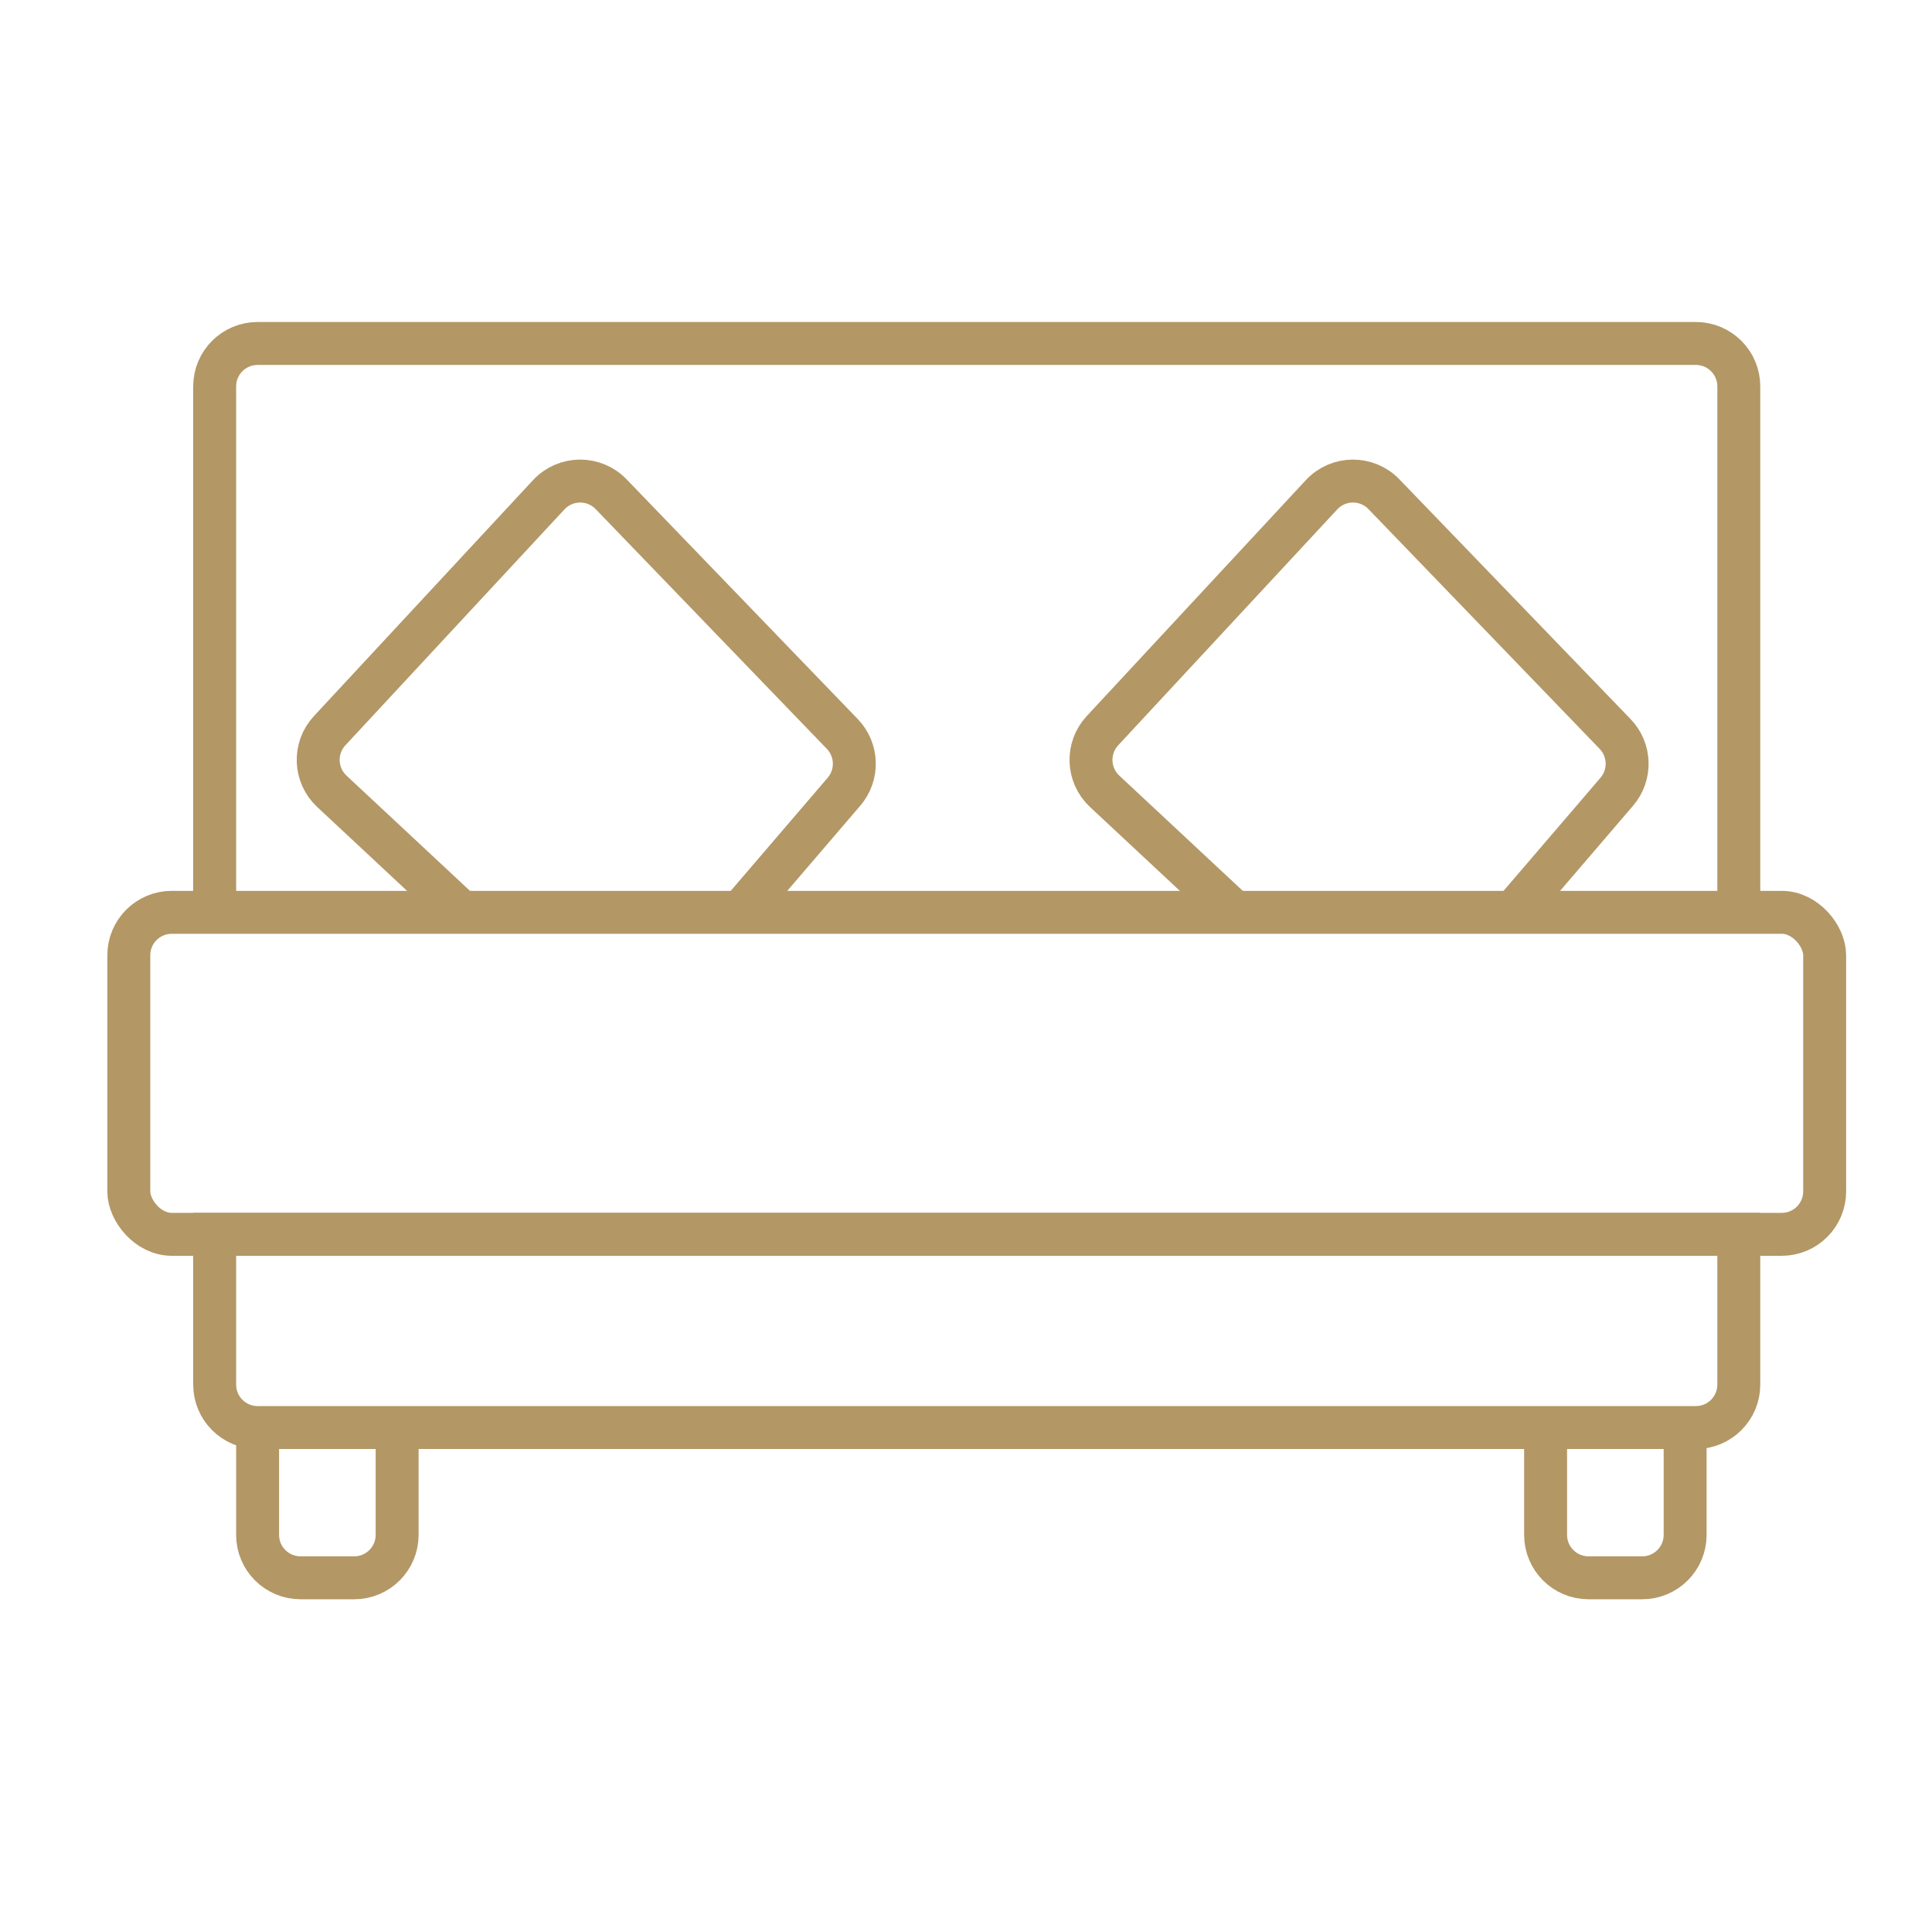
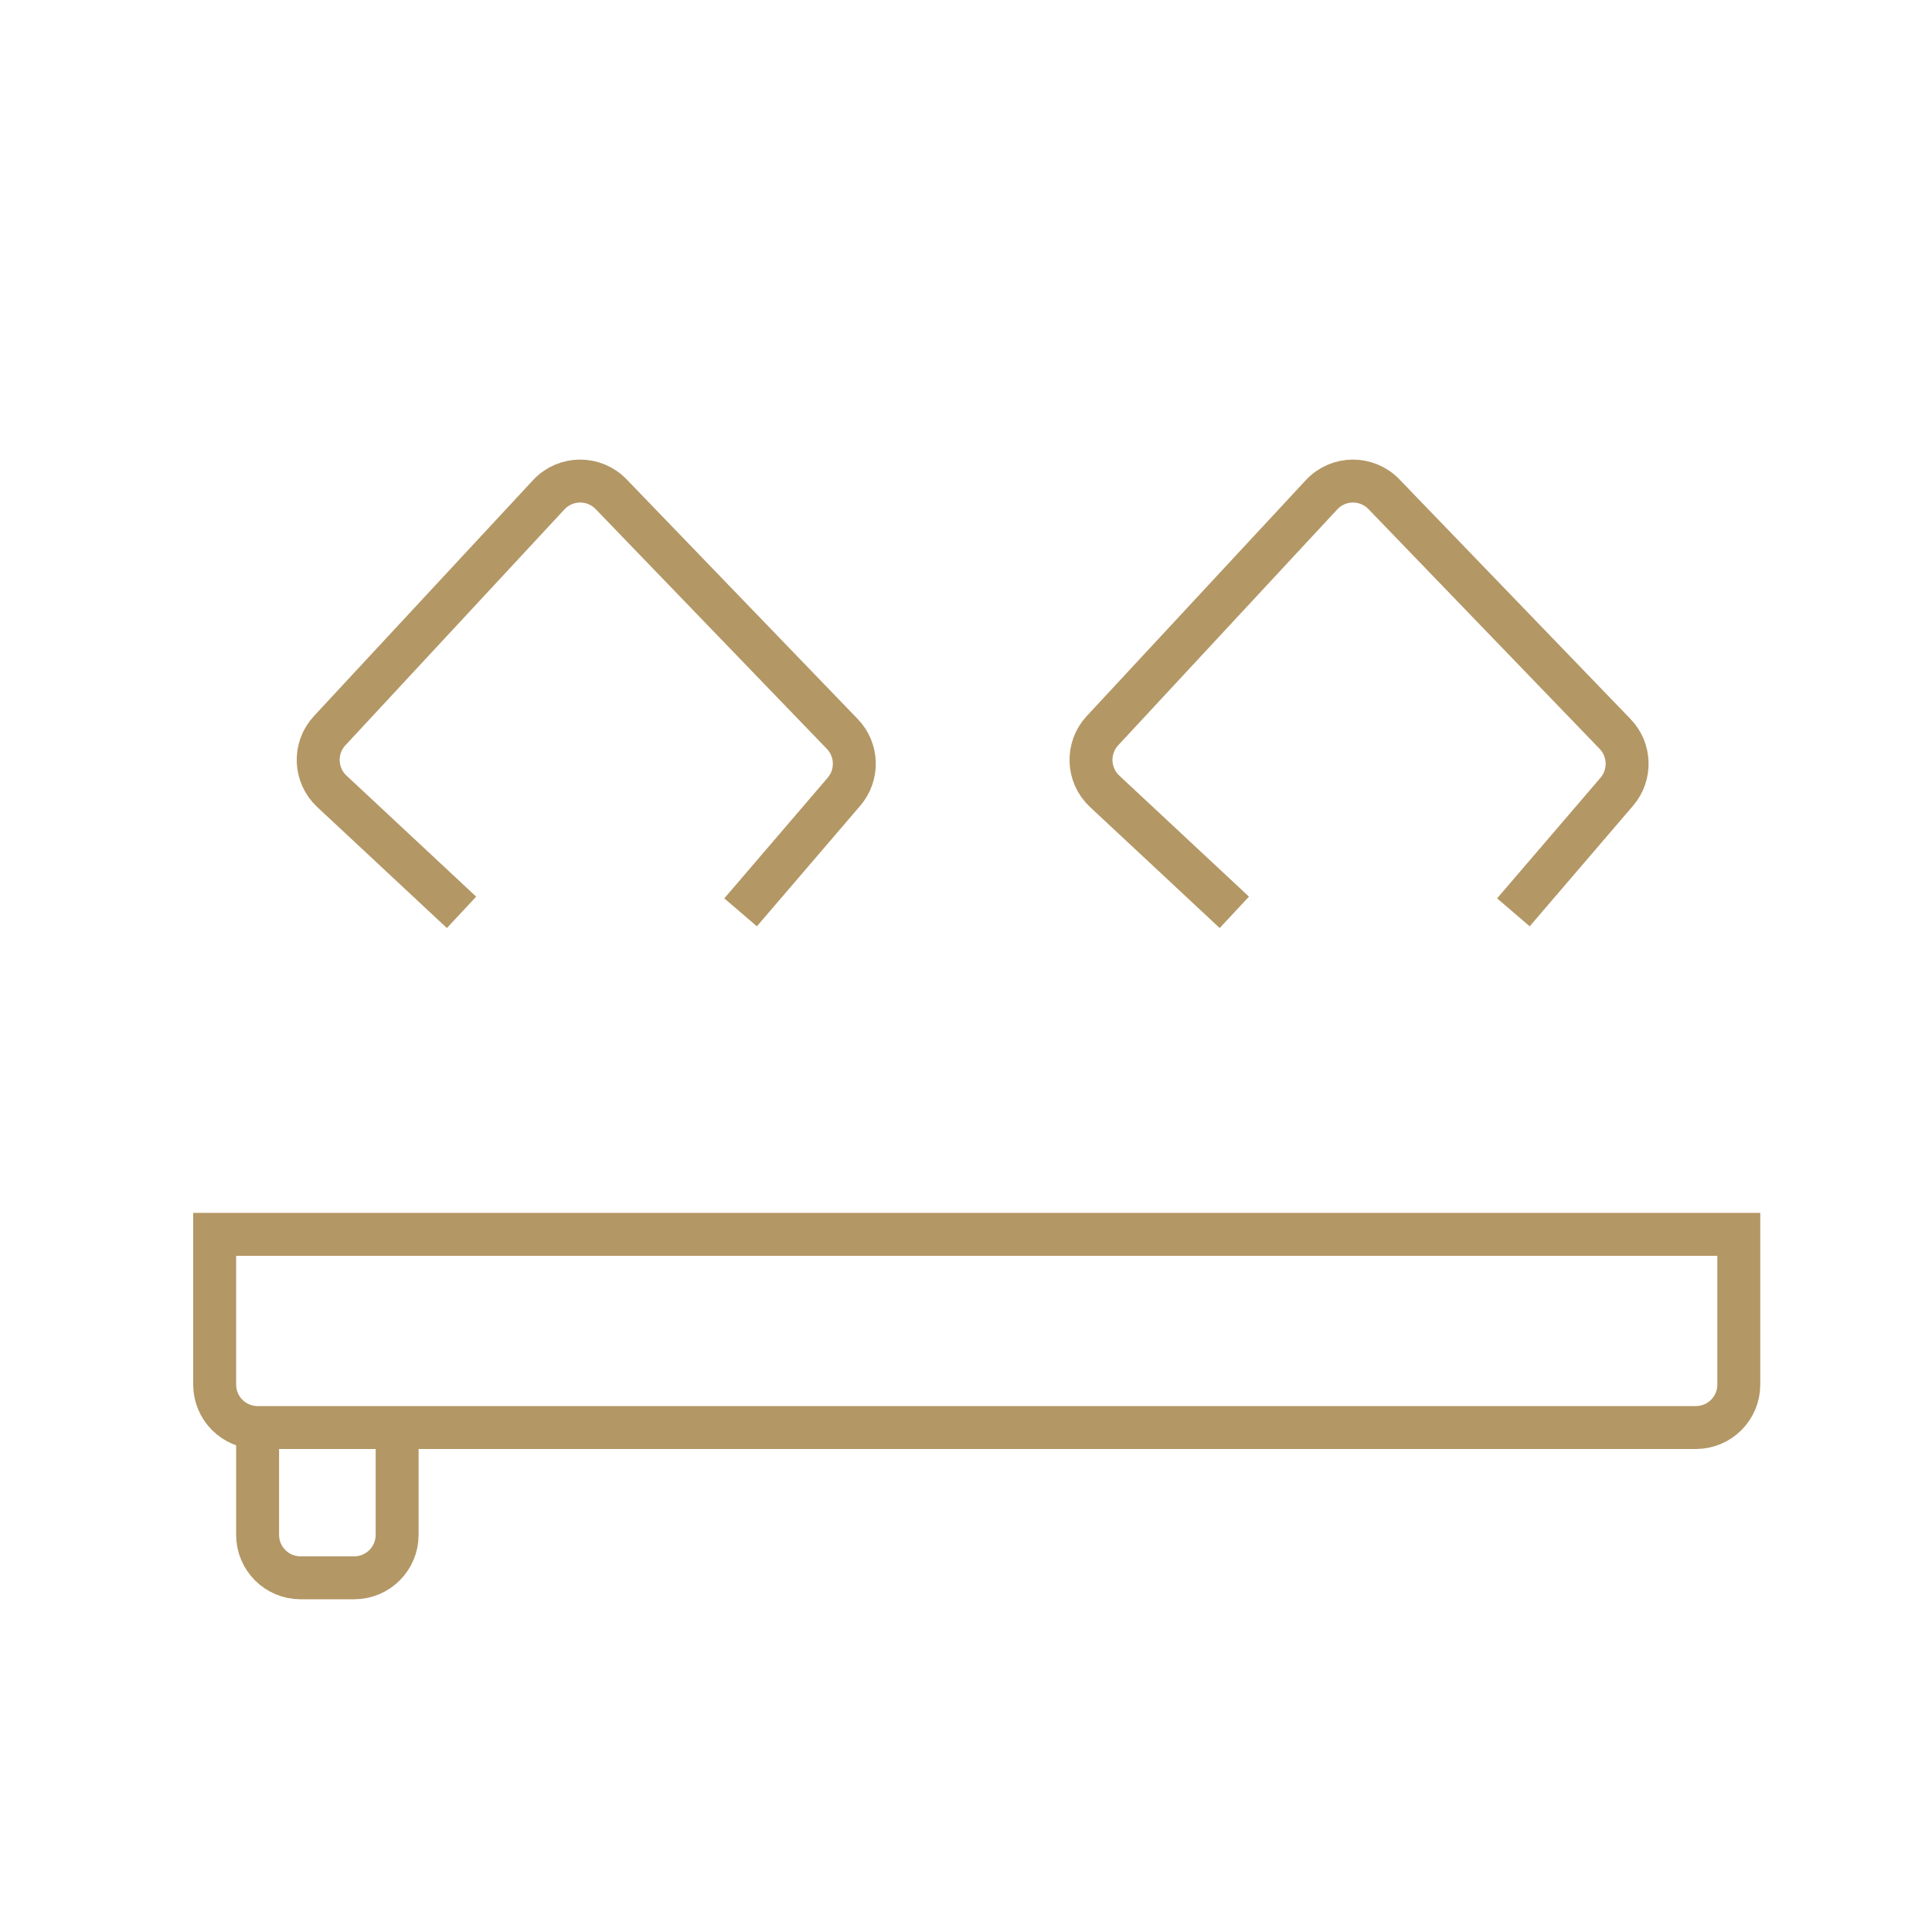
<svg xmlns="http://www.w3.org/2000/svg" width="90" height="90" viewBox="0 0 90 90" fill="none">
-   <path d="M10 42V18C10 16.895 10.895 16 12 16H79C80.105 16 81 16.895 81 18V42" stroke="#B39765" stroke-width="2" />
  <path d="M21.5 42.5L15.458 36.861C14.652 36.109 14.607 34.846 15.357 34.038L25.562 23.049C26.343 22.208 27.67 22.195 28.467 23.021L39.238 34.191C39.953 34.933 39.987 36.098 39.316 36.881L34.5 42.5" stroke="#B39765" stroke-width="2" />
  <path d="M57.5 42.5L51.458 36.861C50.652 36.109 50.607 34.846 51.357 34.038L61.562 23.049C62.343 22.208 63.67 22.195 64.467 23.021L75.238 34.191C75.953 34.933 75.987 36.098 75.317 36.881L70.5 42.5" stroke="#B39765" stroke-width="2" />
-   <rect x="6" y="42.5" width="79" height="15" rx="2" stroke="#B39765" stroke-width="2" />
  <path d="M12 66.5V71.5C12 72.605 12.895 73.5 14 73.5H16.5C17.605 73.5 18.5 72.605 18.5 71.5V66.5" stroke="#B39765" stroke-width="2" />
-   <path d="M72 66.5V71.5C72 72.605 72.895 73.5 74 73.5H76.5C77.605 73.5 78.5 72.605 78.5 71.5V66.5" stroke="#B39765" stroke-width="2" />
  <path d="M10 57.5H81V64.5C81 65.605 80.105 66.5 79 66.5H12C10.895 66.5 10 65.605 10 64.5V57.5Z" stroke="#B39765" stroke-width="2" />
</svg>